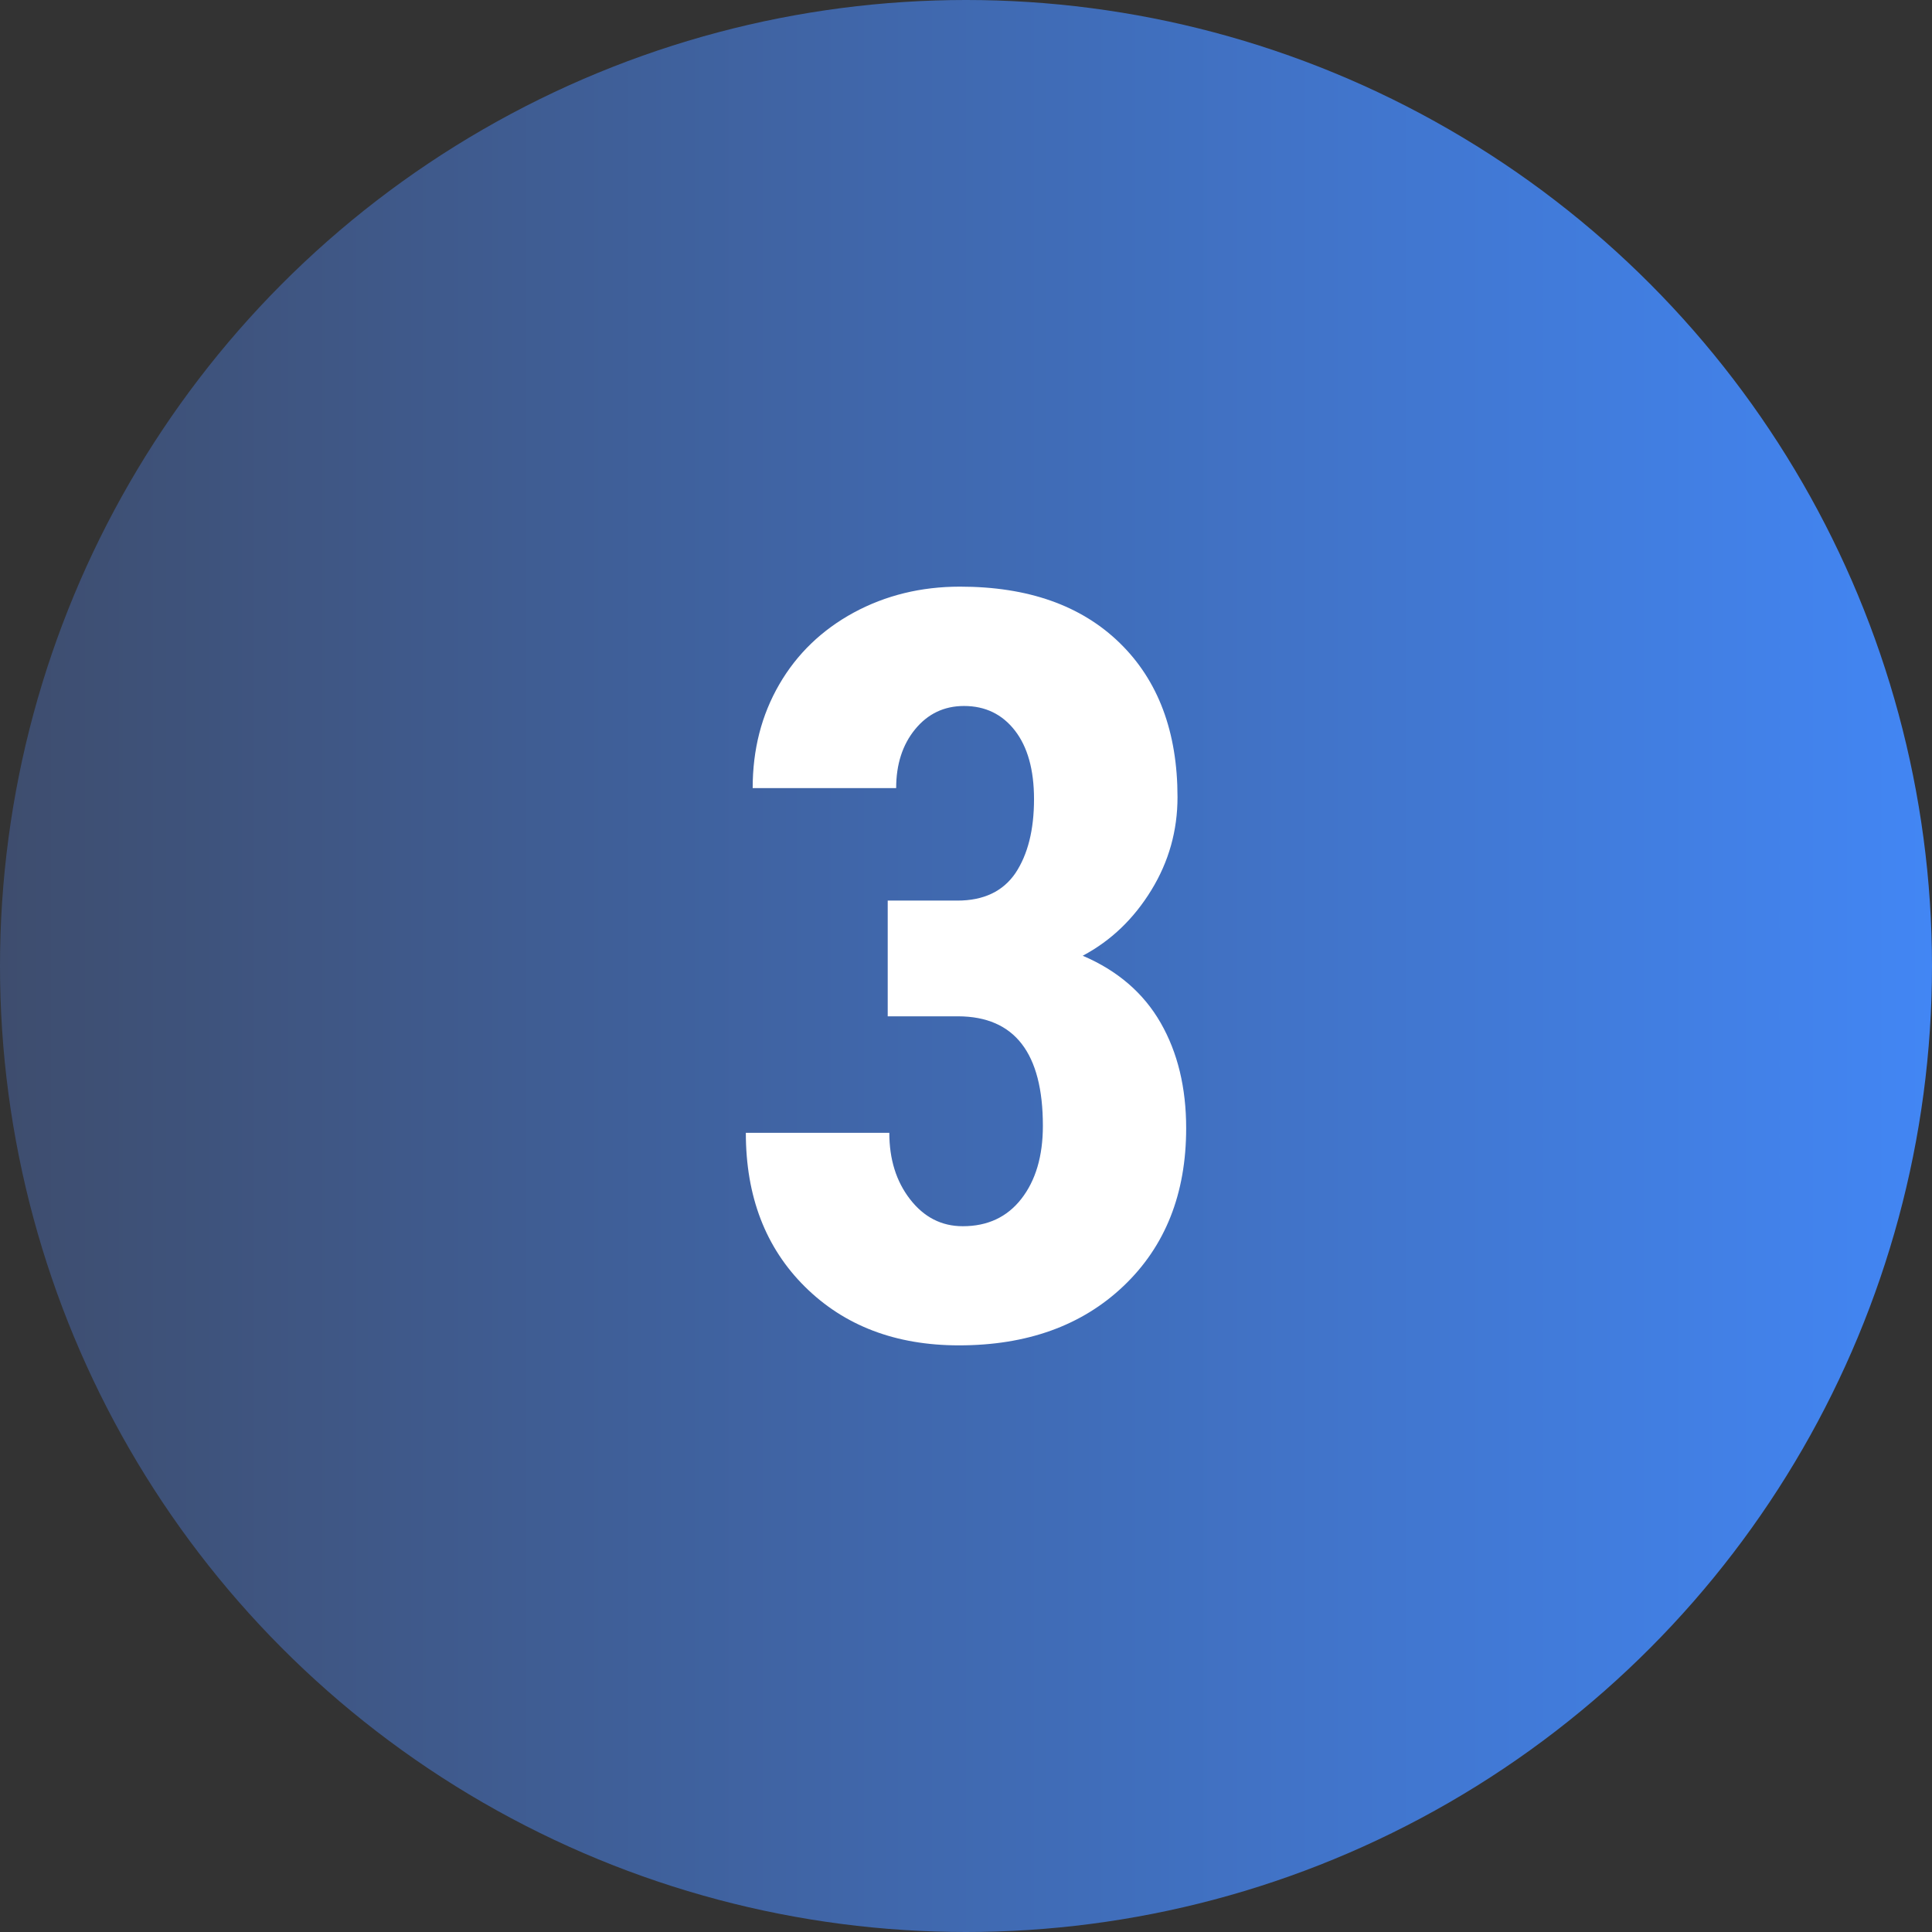
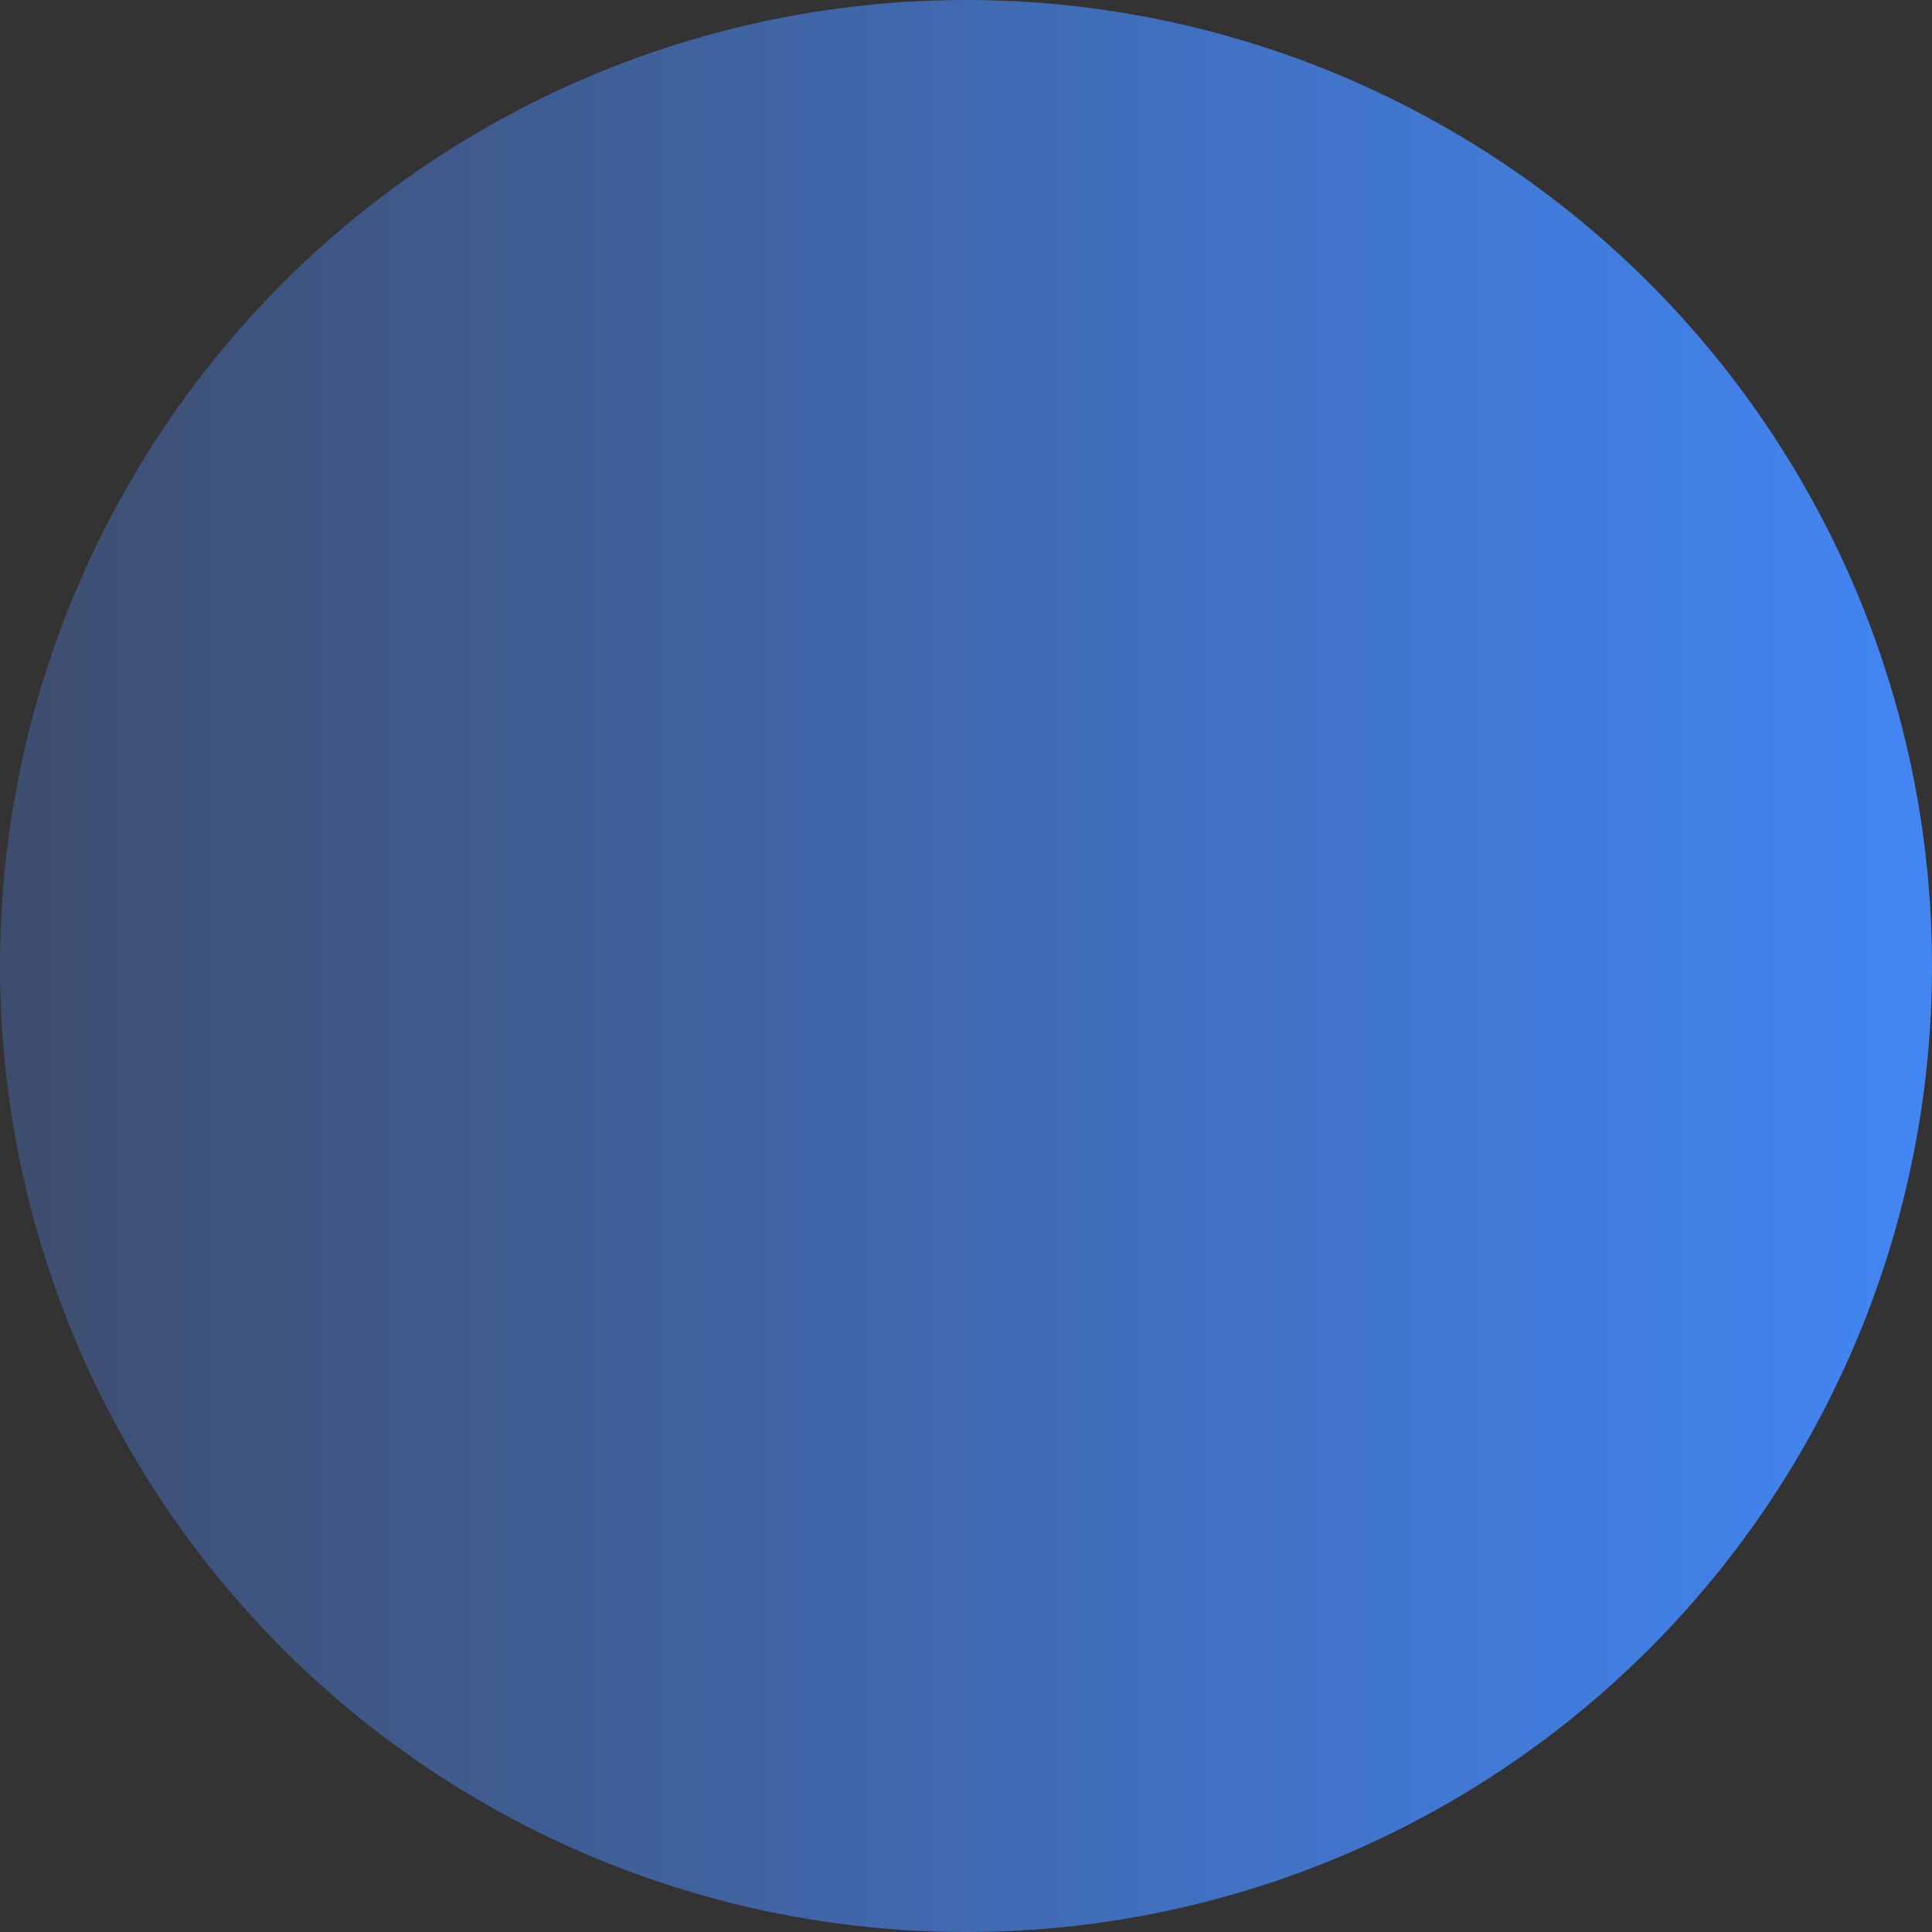
<svg xmlns="http://www.w3.org/2000/svg" id="Layer_1" x="0px" y="0px" viewBox="0 0 96 96" style="enable-background:new 0 0 96 96;" xml:space="preserve">
  <rect x="0" y="0" width="96" height="96" fill="#333333" stroke="none" />
  <style type="text/css">	.st0{fill:url(#SVGID_1_);}	.st1{fill:#FFFFFF;}</style>
  <g>
    <linearGradient id="SVGID_1_" gradientUnits="userSpaceOnUse" x1="0" y1="48" x2="96" y2="48">
      <stop offset="9.986119e-09" style="stop-color:#3E4D6E" />
      <stop offset="1" style="stop-color:#4286F4" />
    </linearGradient>
    <circle class="st0" cx="48" cy="48" r="48" />
    <g>
-       <path class="st1" d="M44.12,44.75h3.45c1.31,0,2.27-0.46,2.89-1.37c0.61-0.92,0.92-2.14,0.92-3.67c0-1.46-0.32-2.6-0.95-3.41   c-0.63-0.81-1.47-1.22-2.53-1.22c-0.99,0-1.8,0.39-2.43,1.16c-0.63,0.77-0.94,1.75-0.94,2.92h-7.13c0-1.92,0.44-3.63,1.32-5.15   c0.88-1.52,2.12-2.71,3.7-3.57c1.59-0.86,3.35-1.29,5.28-1.29c3.38,0,6.02,0.93,7.94,2.8c1.91,1.86,2.87,4.42,2.87,7.66   c0,1.66-0.43,3.2-1.3,4.62c-0.87,1.42-2,2.51-3.41,3.26c1.73,0.74,3.02,1.85,3.87,3.33c0.85,1.48,1.27,3.23,1.27,5.24   c0,3.26-1.04,5.87-3.11,7.84c-2.07,1.97-4.8,2.95-8.18,2.95c-3.14,0-5.69-0.97-7.65-2.91c-1.96-1.94-2.94-4.49-2.94-7.65h7.13   c0,1.31,0.34,2.41,1.03,3.3c0.69,0.89,1.56,1.34,2.62,1.34c1.23,0,2.2-0.45,2.91-1.36c0.71-0.91,1.07-2.12,1.07-3.63   c0-3.61-1.4-5.43-4.21-5.44h-3.5V44.75z" />
-     </g>
+       </g>
  </g>
</svg>